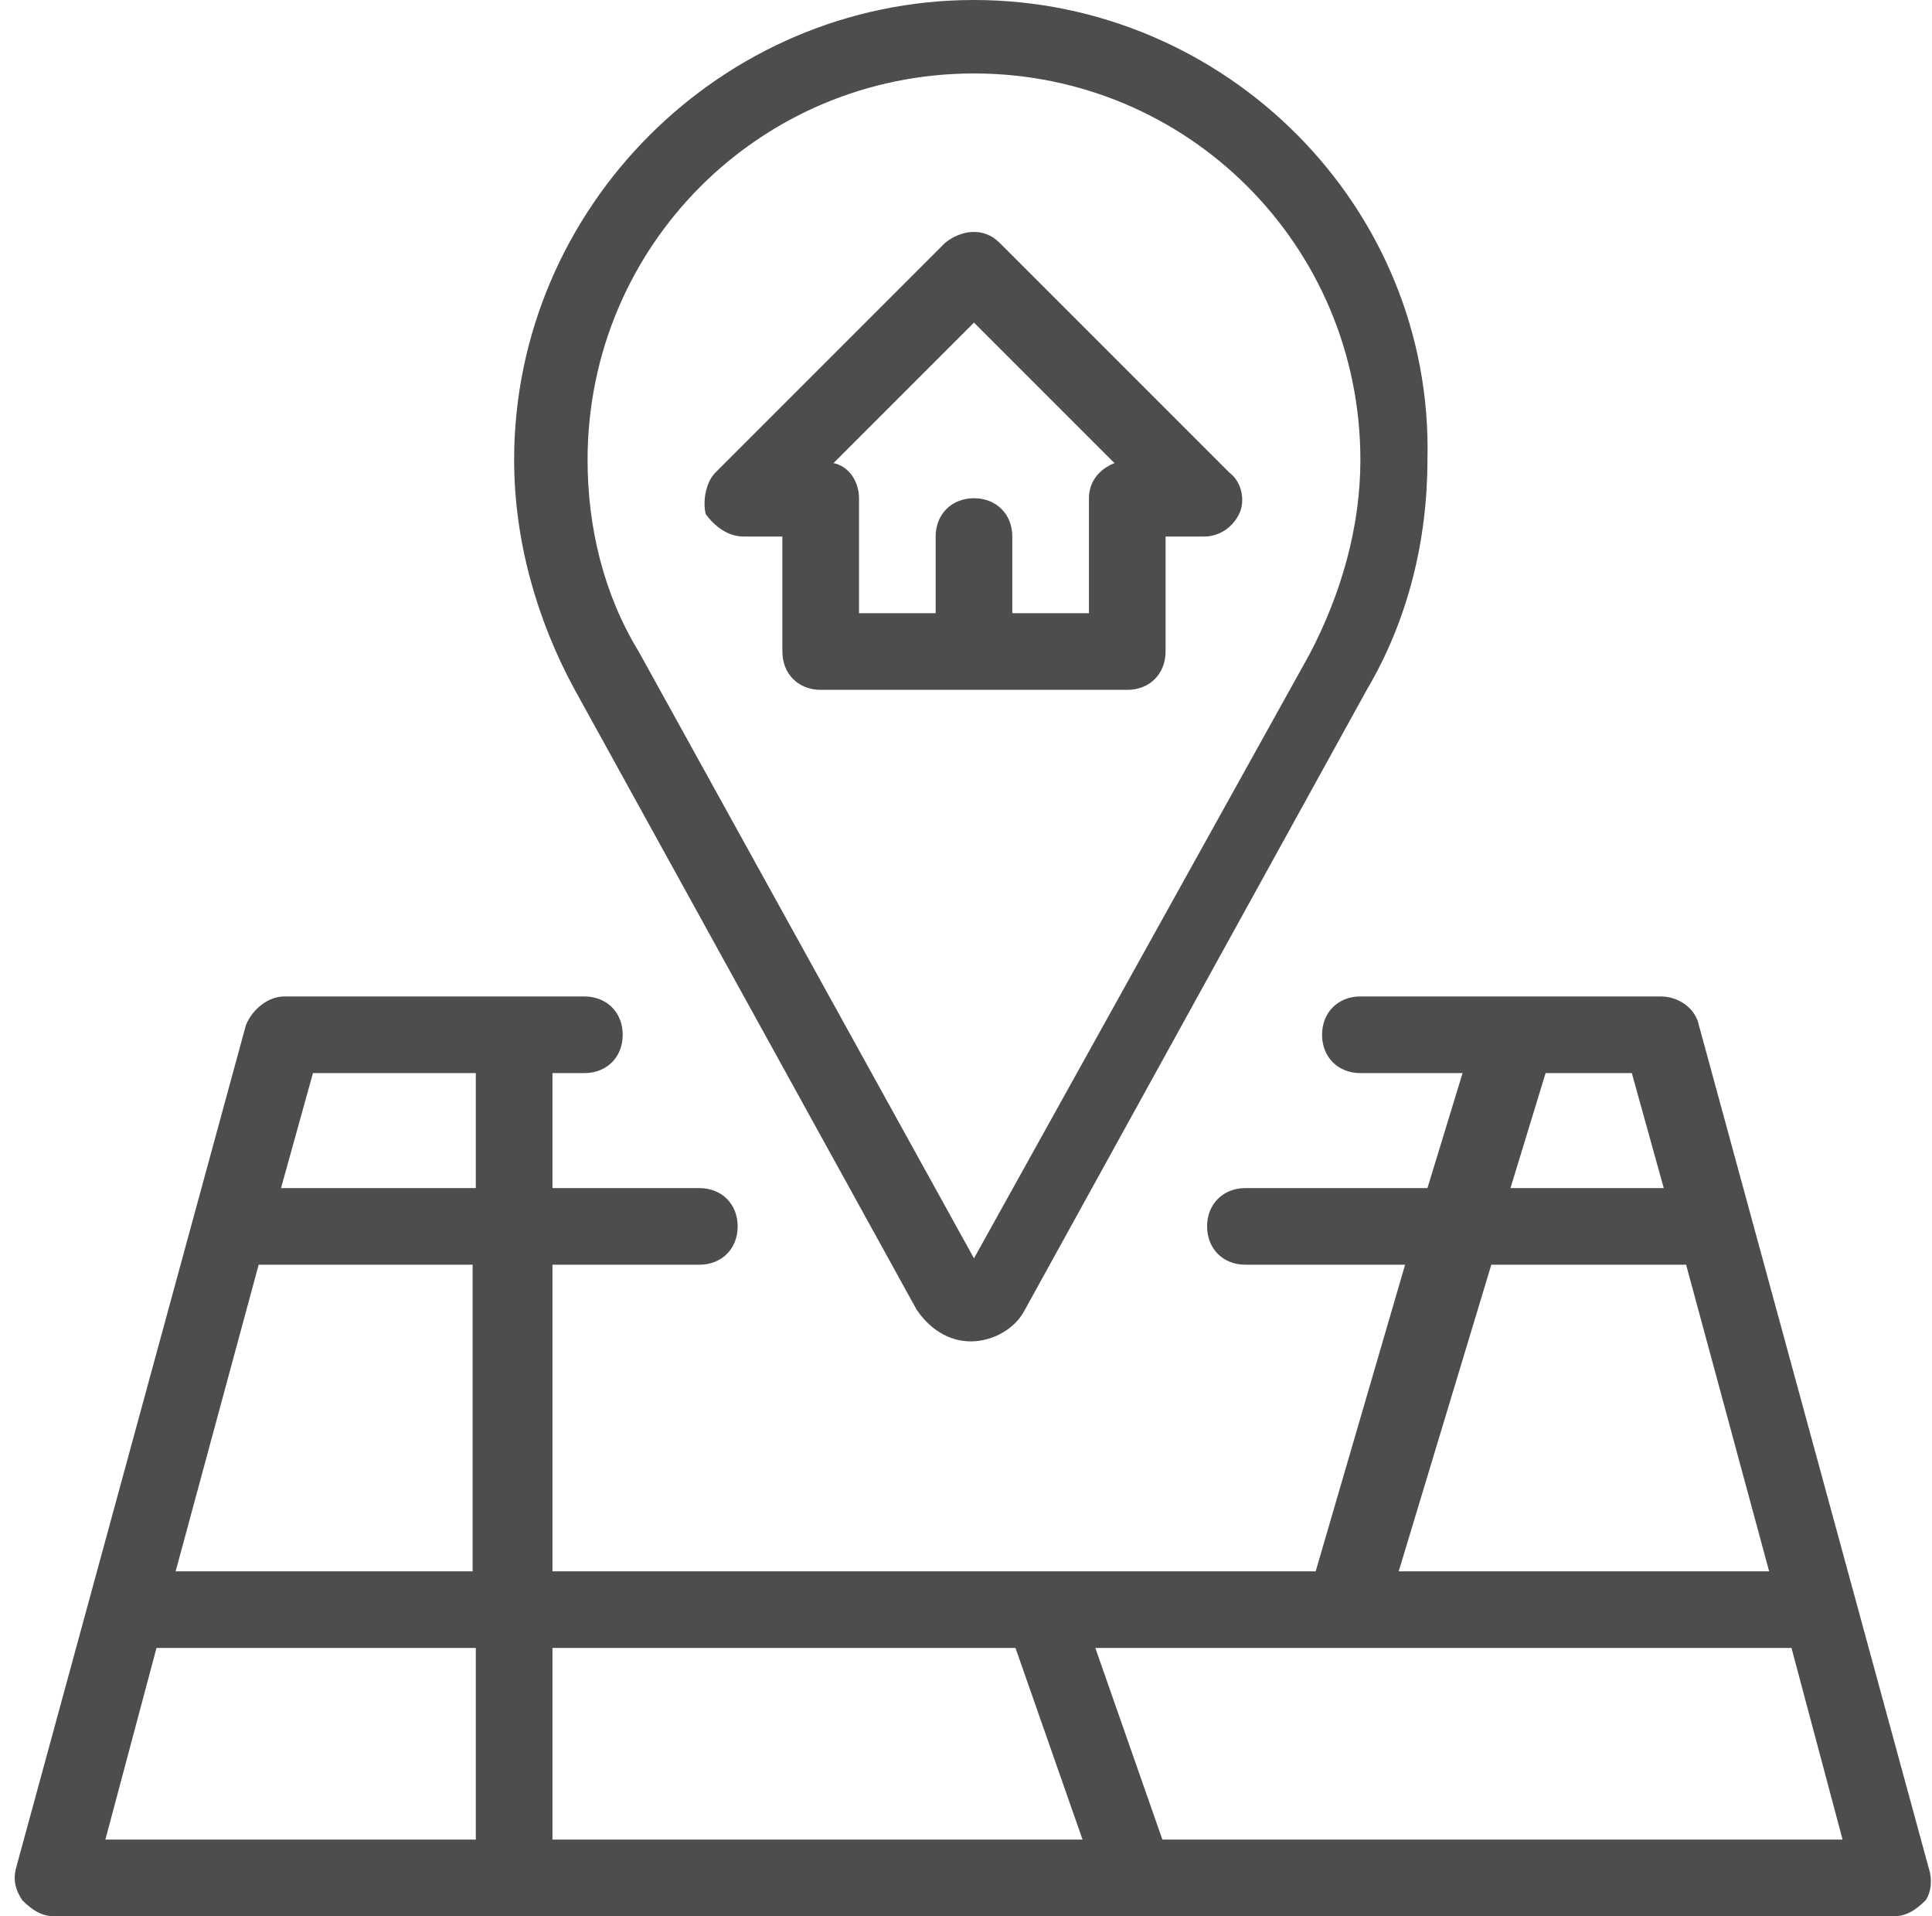
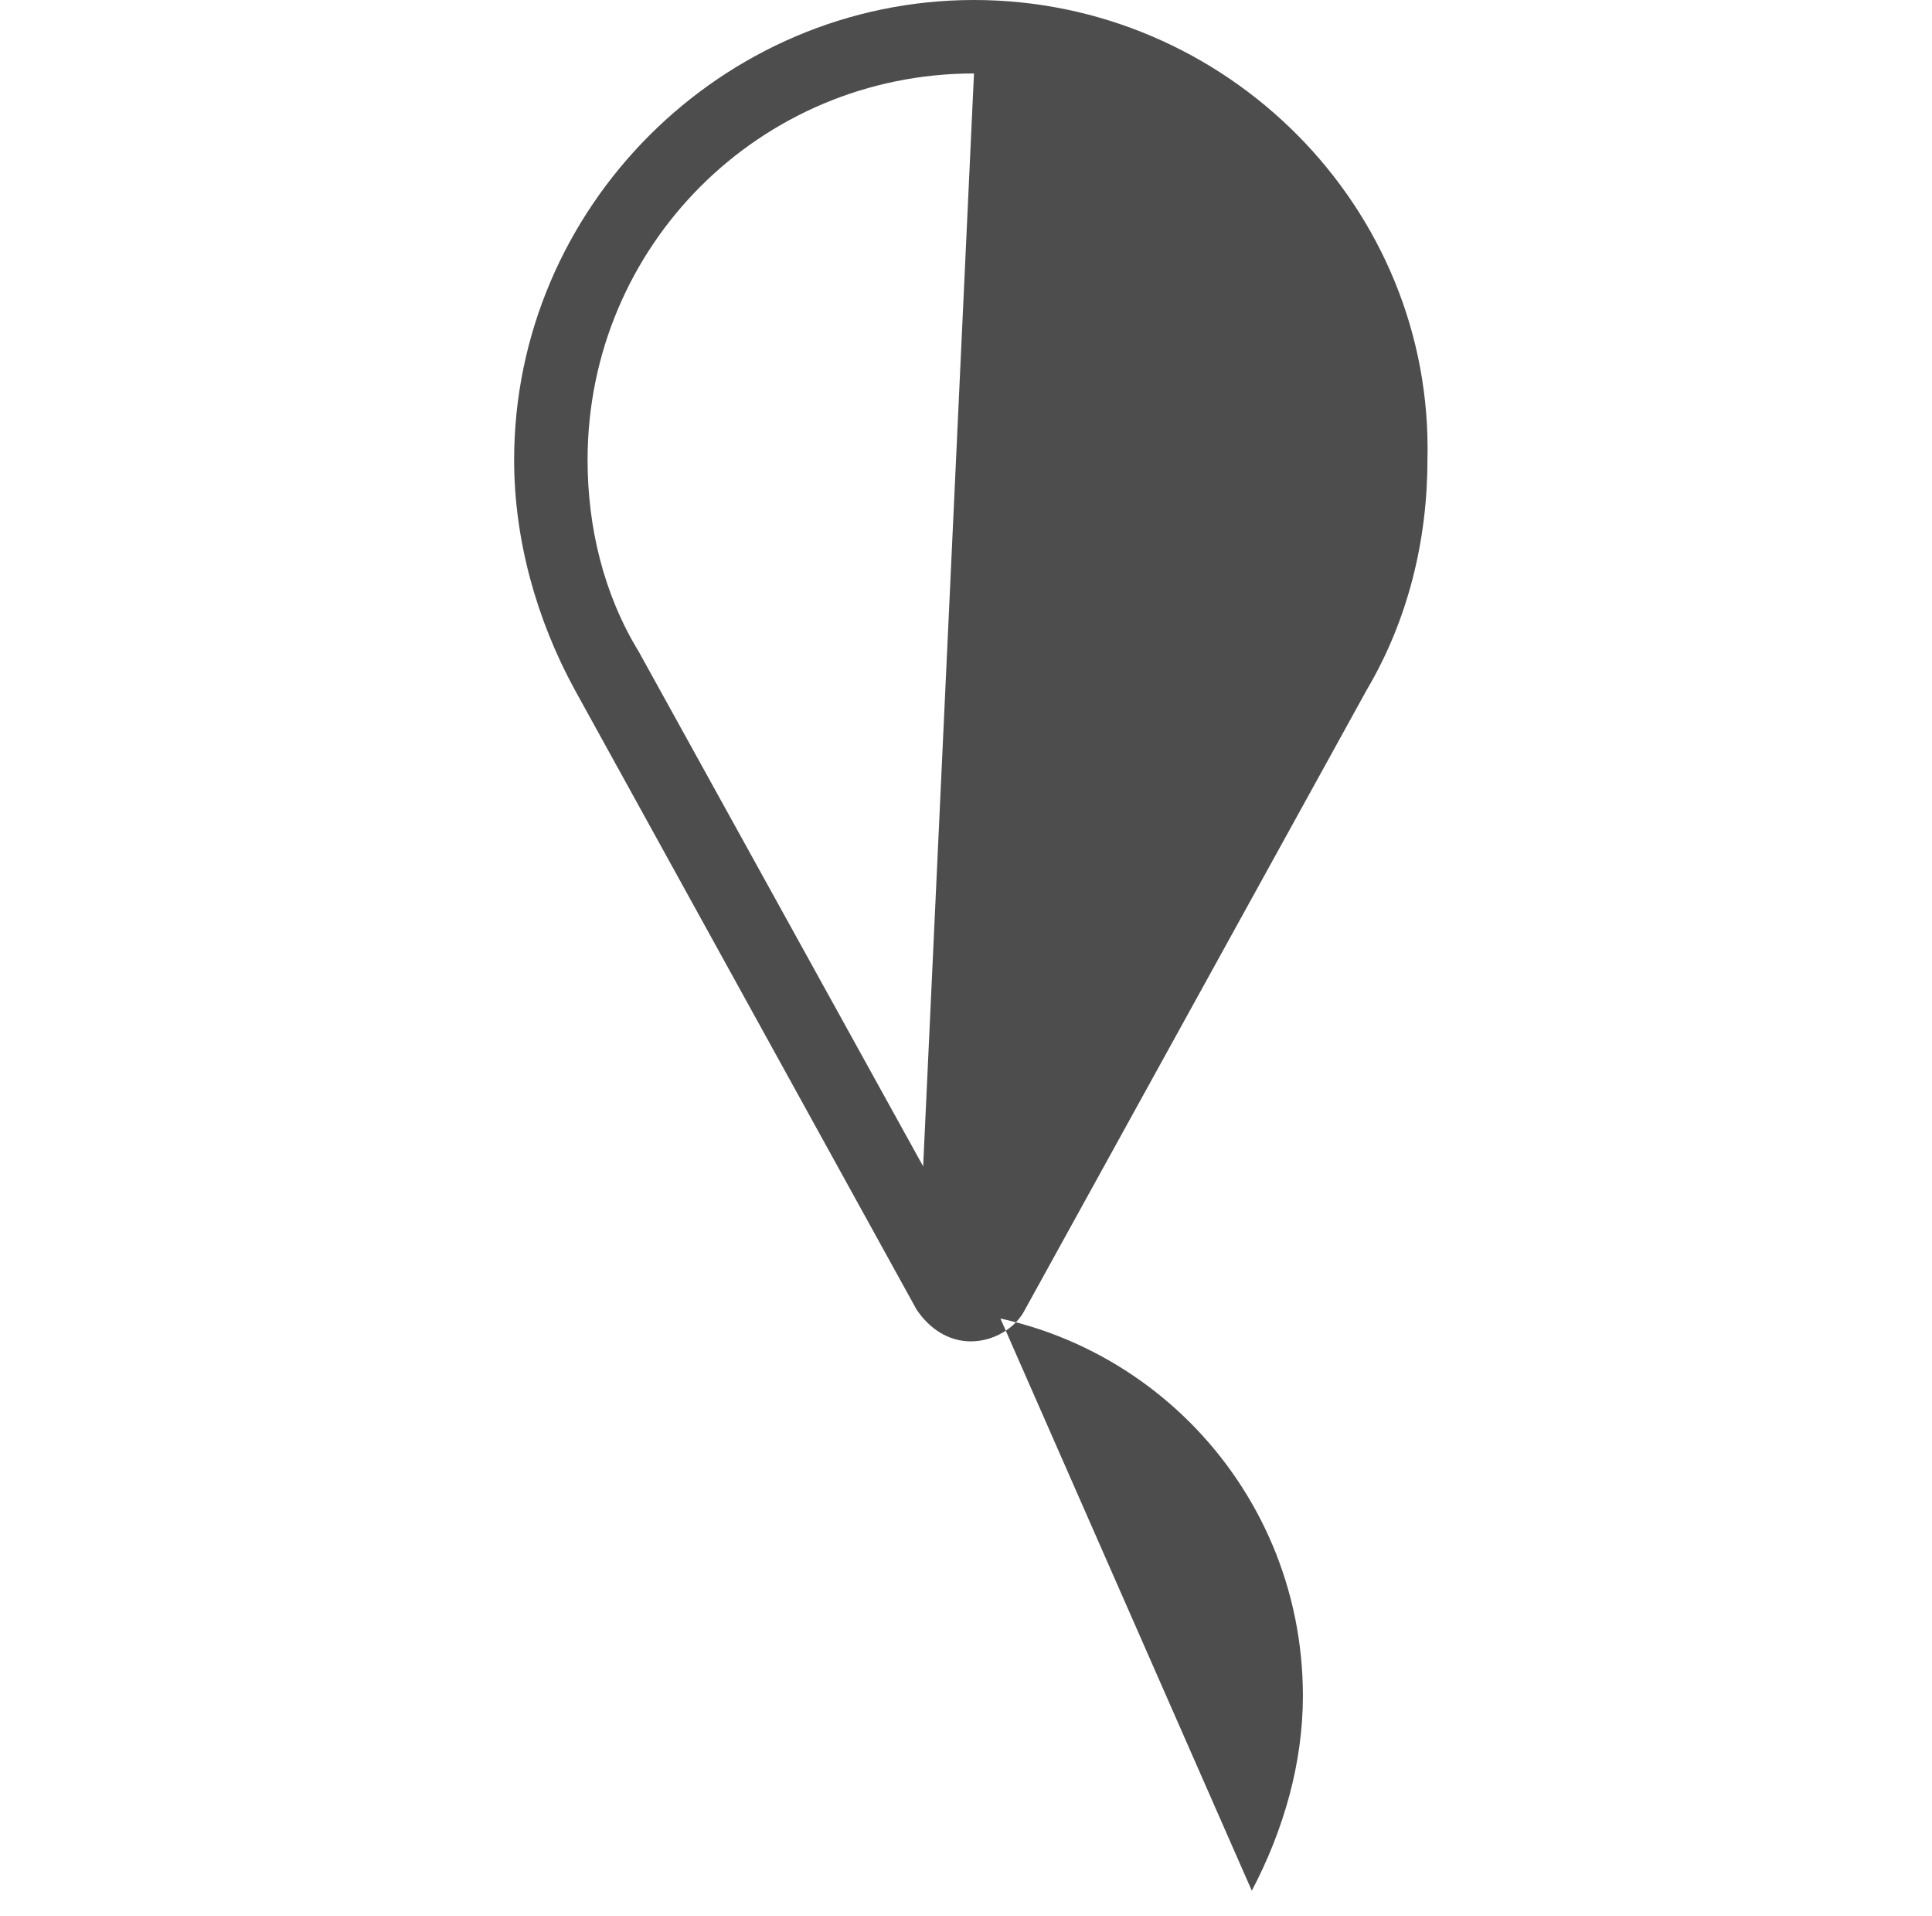
<svg xmlns="http://www.w3.org/2000/svg" version="1.1" id="Icon" x="0px" y="0px" viewBox="0 0 60.5 60" style="enable-background:new 0 0 60.5 60;" xml:space="preserve">
  <style type="text/css">
	.st0{fill:#4D4D4D;}
</style>
  <g>
-     <path class="st0" d="M23.3,16.8h1.2v3.6c0,0.7,0.5,1.2,1.2,1.2h9.6c0.7,0,1.2-0.5,1.2-1.2v-3.6h1.2c0.5,0,0.9-0.3,1.1-0.7   c0.2-0.4,0.1-1-0.3-1.3l-7.2-7.2c-0.5-0.5-1.2-0.4-1.7,0l-7.2,7.2c-0.3,0.3-0.4,0.9-0.3,1.3C22.4,16.5,22.8,16.8,23.3,16.8z    M30.5,10.1l4.4,4.4c-0.5,0.2-0.8,0.6-0.8,1.1v3.6h-2.4v-2.4c0-0.7-0.5-1.2-1.2-1.2c-0.7,0-1.2,0.5-1.2,1.2v2.4h-2.4v-3.6   c0-0.5-0.3-1-0.8-1.1L30.5,10.1z" />
-     <path class="st0" d="M28.7,41c0.4,0.6,1,1,1.7,1c0.7,0,1.4-0.4,1.7-1l10.7-19.4c1.3-2.2,1.9-4.7,1.9-7.2C44.9,6.5,38.4,0,30.5,0   S16.1,6.5,16.1,14.4c0,2.5,0.7,5,1.9,7.2L28.7,41z M30.5,2.3c6.7,0,12.1,5.4,12.1,12.1c0,2.1-0.6,4.2-1.6,6.1L30.5,39.4L20,20.4   c-1.1-1.8-1.6-3.9-1.6-6C18.4,7.7,23.8,2.3,30.5,2.3z" />
-     <path class="st0" d="M60.4,58.5l-7.2-26.4c-0.1-0.5-0.6-0.9-1.2-0.9h-9.4c-0.7,0-1.2,0.5-1.2,1.2c0,0.7,0.5,1.2,1.2,1.2h3.2   l-1.1,3.6h-5.7c-0.7,0-1.2,0.5-1.2,1.2c0,0.7,0.5,1.2,1.2,1.2h5l-2.8,9.6H17.3v-9.6h4.6c0.7,0,1.2-0.5,1.2-1.2   c0-0.7-0.5-1.2-1.2-1.2h-4.6v-3.6h1c0.7,0,1.2-0.5,1.2-1.2c0-0.7-0.5-1.2-1.2-1.2H8.9c-0.5,0-1,0.4-1.2,0.9L0.5,58.5   c-0.1,0.4,0,0.7,0.2,1C1,59.8,1.3,60,1.7,60h57.6c0.4,0,0.7-0.2,1-0.5C60.5,59.2,60.5,58.8,60.4,58.5z M48.4,33.6h2.7l1,3.6h-4.8   L48.4,33.6z M46.7,39.6h6.1l2.6,9.6H43.8L46.7,39.6z M14.9,49.2H5.5l2.6-9.6h6.7V49.2z M9.8,33.6h5.1v3.6H8.8L9.8,33.6z M3.3,57.6   l1.6-6h10v6H3.3z M17.3,51.6h14.5l2.1,6H17.3V51.6z M36.4,57.6l-2.1-6h21.8l1.6,6H36.4z" />
+     <path class="st0" d="M28.7,41c0.4,0.6,1,1,1.7,1c0.7,0,1.4-0.4,1.7-1l10.7-19.4c1.3-2.2,1.9-4.7,1.9-7.2C44.9,6.5,38.4,0,30.5,0   S16.1,6.5,16.1,14.4c0,2.5,0.7,5,1.9,7.2L28.7,41z c6.7,0,12.1,5.4,12.1,12.1c0,2.1-0.6,4.2-1.6,6.1L30.5,39.4L20,20.4   c-1.1-1.8-1.6-3.9-1.6-6C18.4,7.7,23.8,2.3,30.5,2.3z" />
  </g>
</svg>